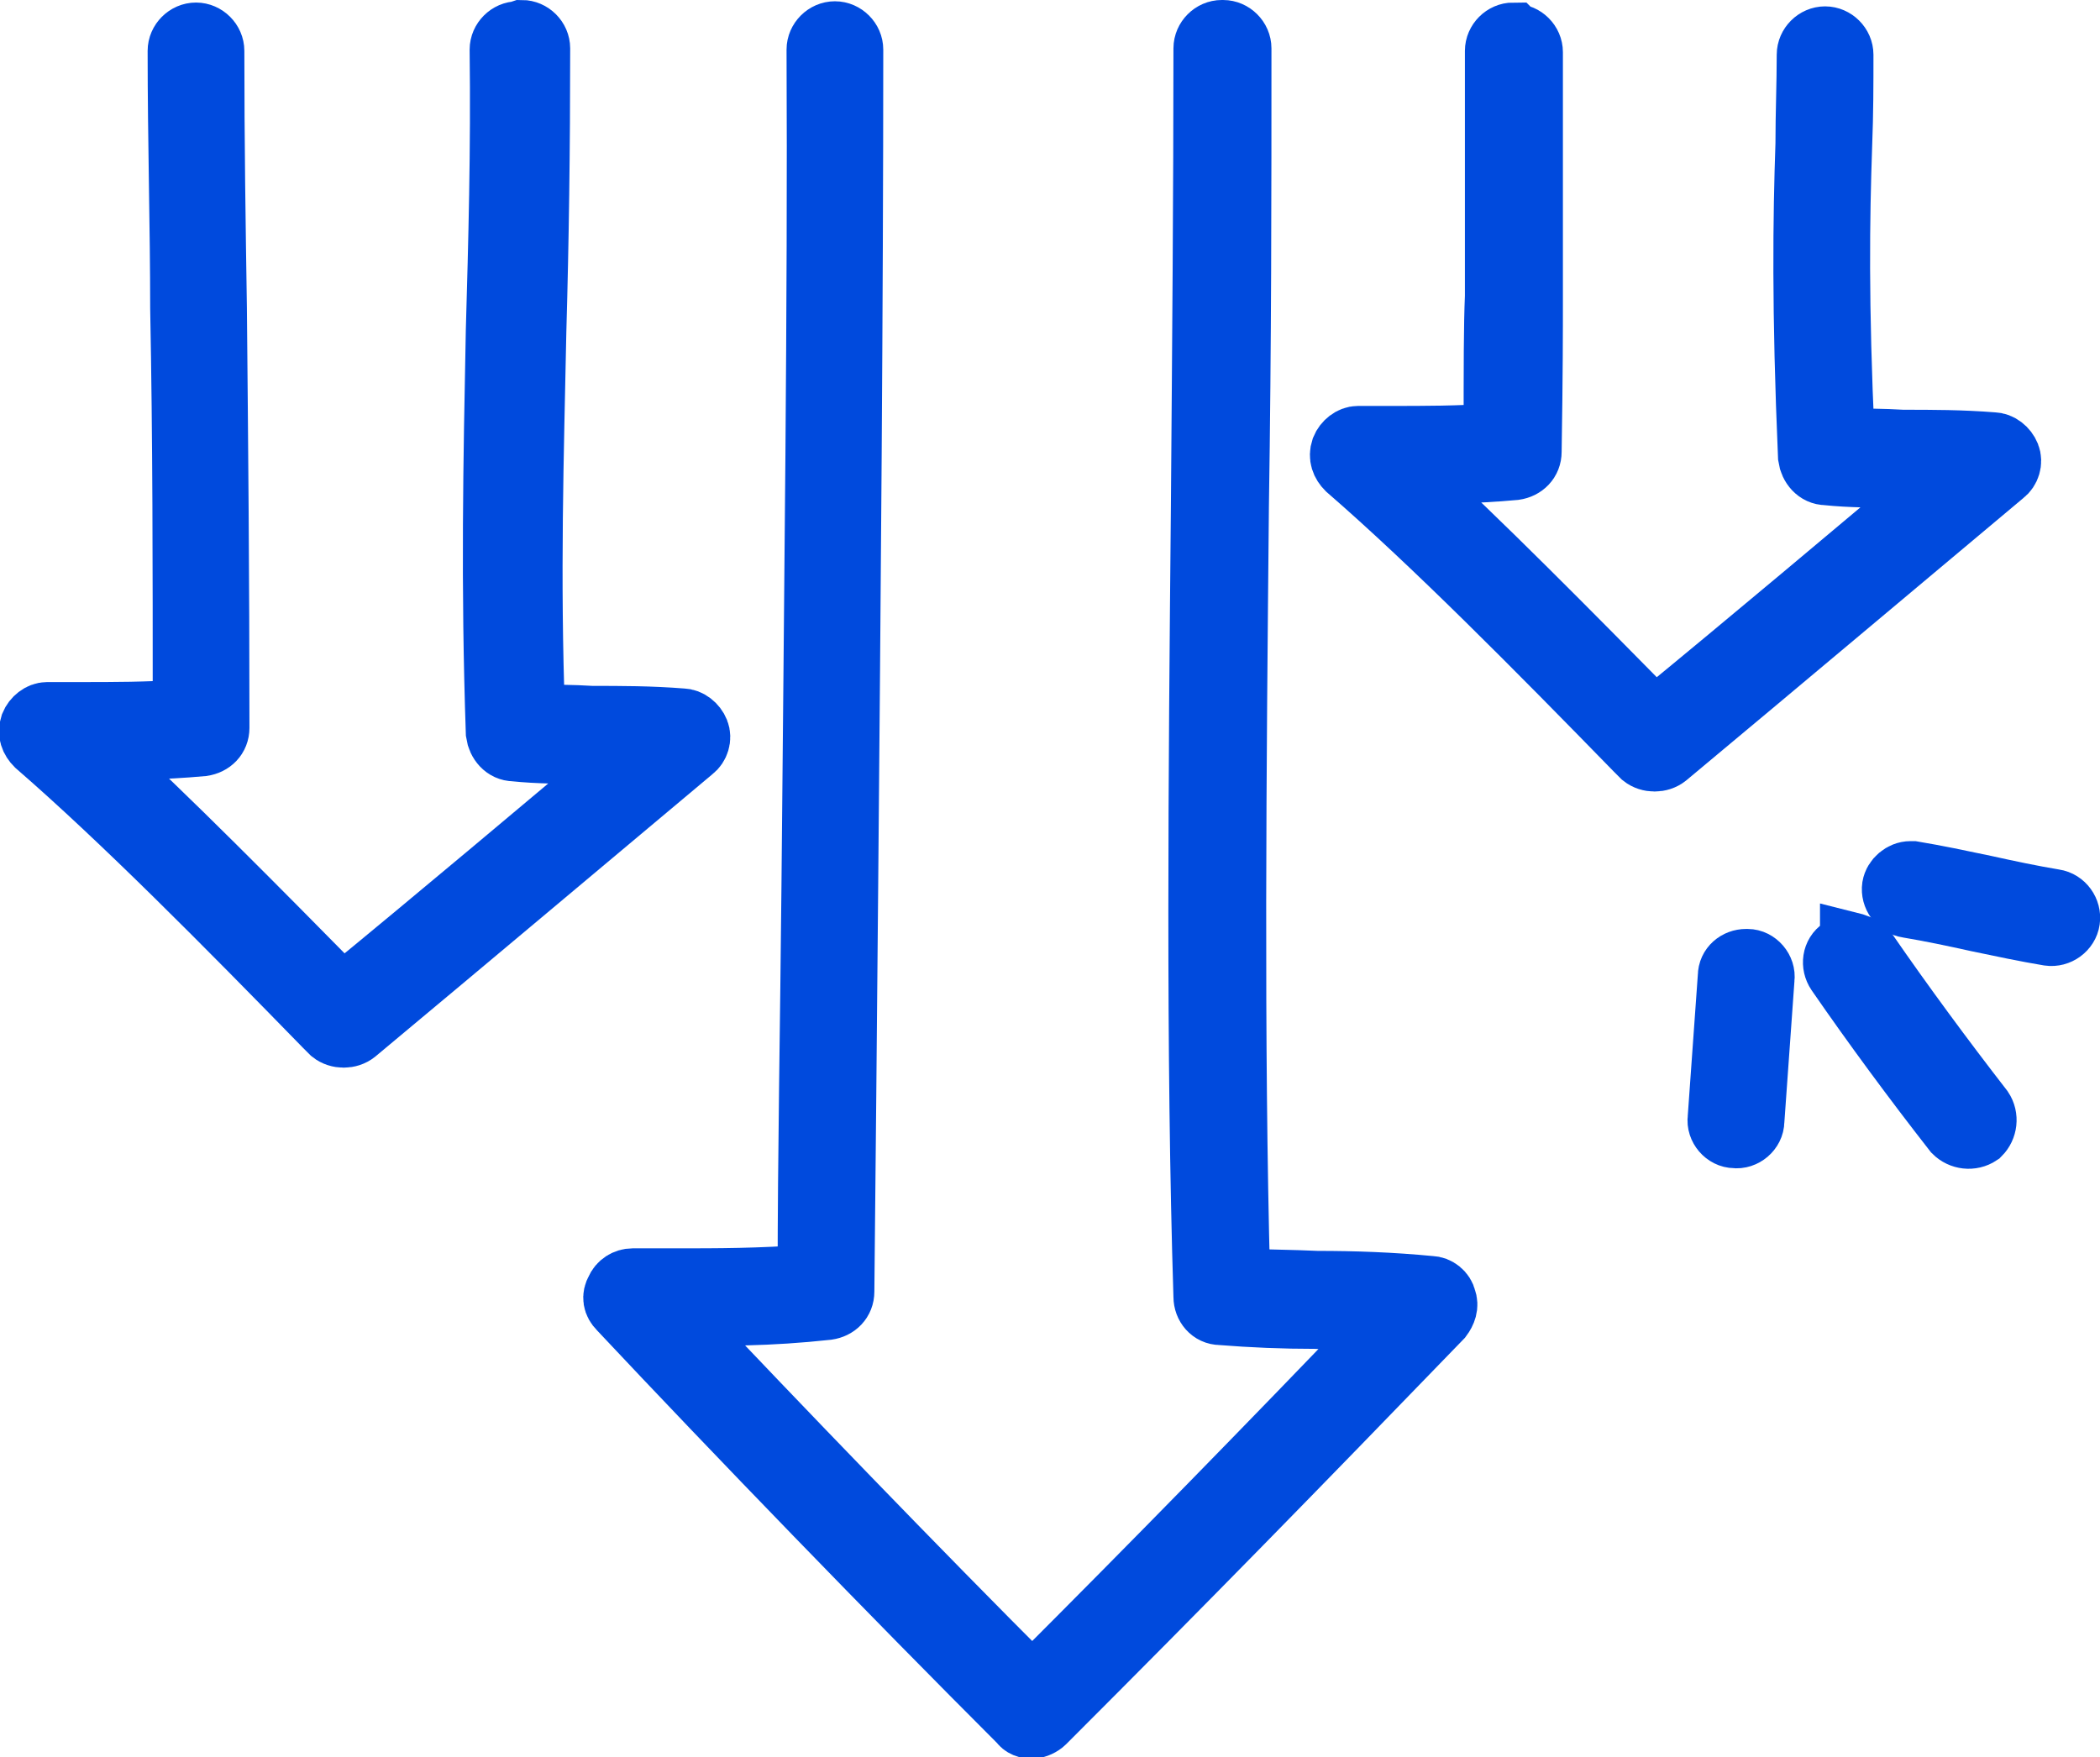
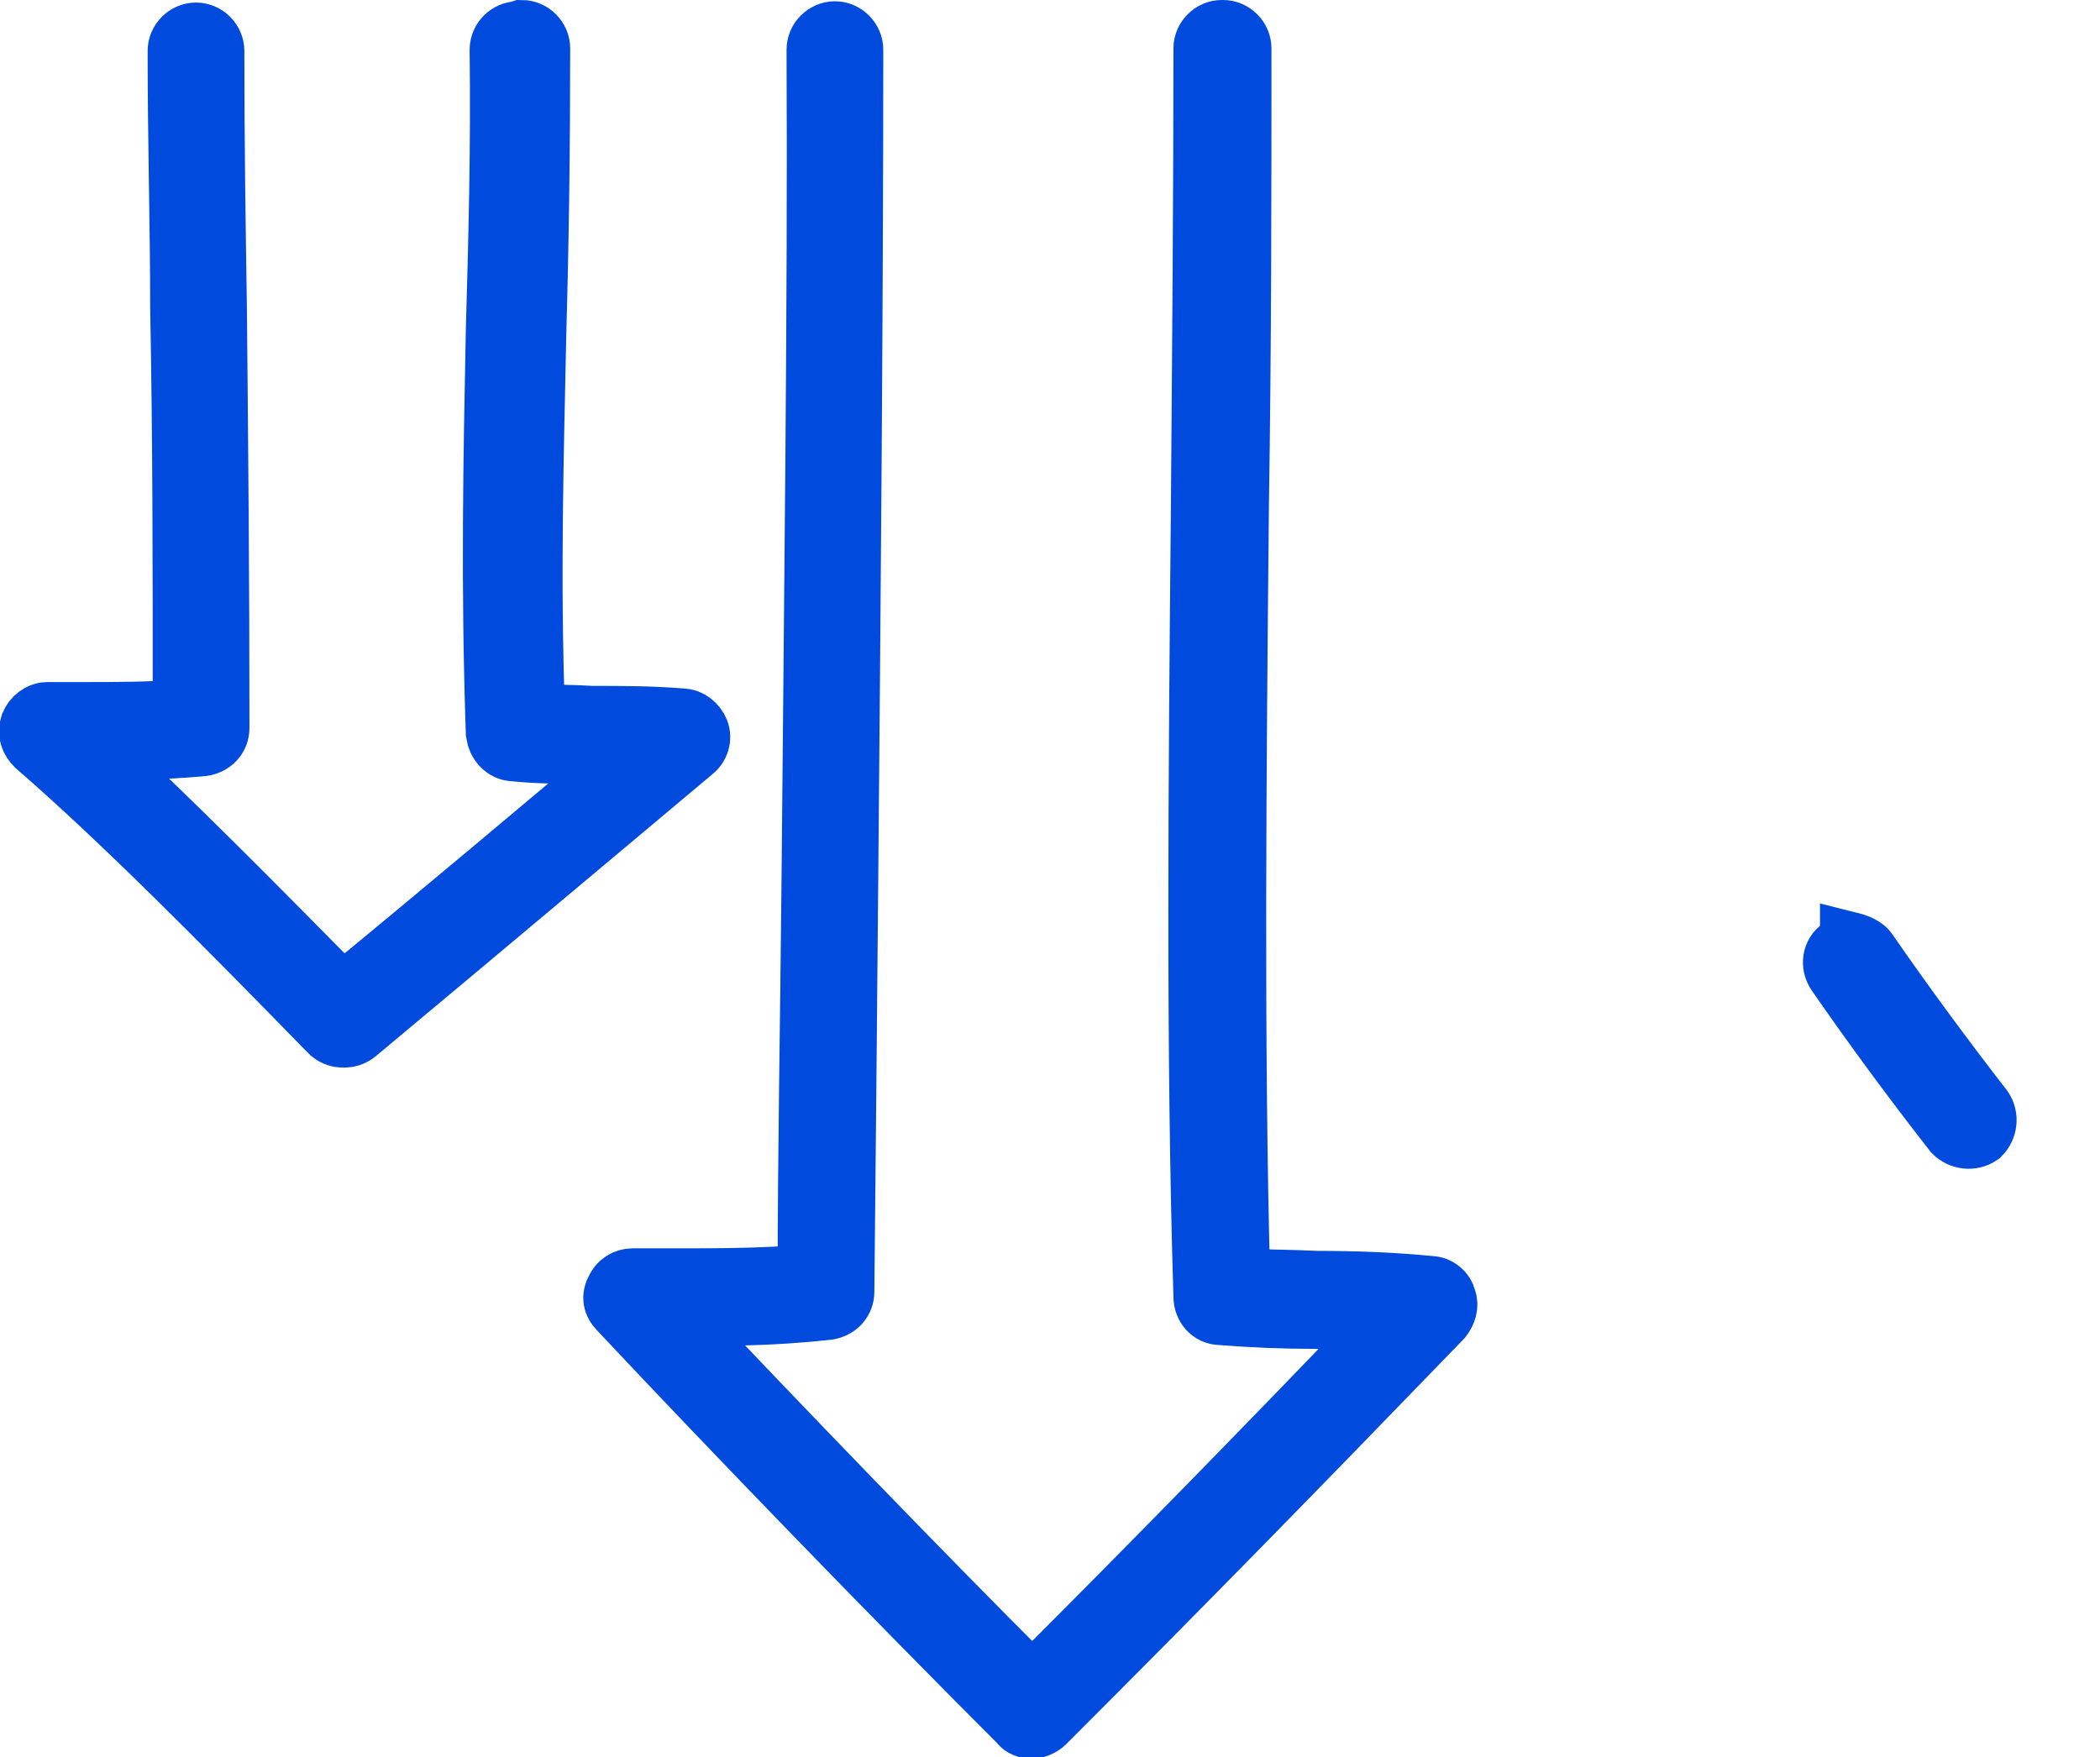
<svg xmlns="http://www.w3.org/2000/svg" id="_레이어_2" data-name="레이어_2" viewBox="0 0 16.5 13.81">
  <defs>
    <style>
      .cls-1 {
        fill: #004add;
        stroke: #004add;
        stroke-miterlimit: 10;
        stroke-width: .5px;
      }
    </style>
  </defs>
  <g id="Layer_1">
    <g>
      <path class="cls-1" d="M9.61.25c.07,0,.13.06.13.13,0,1.12,0,2.32-.02,3.6-.02,2.07-.04,4.2.01,6.08.2.01.41.01.62.02.29,0,.58.01.89.04.05,0,.1.04.11.09.02.05,0,.1-.03.14-1.16,1.2-2.01,2.07-3.12,3.18-.02.02-.06.04-.09.04-.04,0-.07-.01-.09-.04-1-1-2.24-2.28-3.15-3.25-.04-.04-.05-.09-.02-.14.02-.05.07-.08.12-.08.11,0,.23,0,.33,0,.34,0,.67,0,1.06-.03,0-.95.02-1.98.03-3.06.02-2.26.05-4.6.04-6.58,0-.07.06-.13.13-.13h0c.07,0,.13.06.13.13,0,1.98-.02,4.32-.04,6.58-.01,1.13-.02,2.2-.03,3.18,0,.07-.05.12-.12.13-.46.05-.83.05-1.21.04,0,0-.01,0-.02,0,.85.9,1.93,2.02,2.84,2.93,1-1,1.79-1.81,2.82-2.88-.2,0-.4-.01-.59-.02-.26,0-.5-.01-.75-.03-.07,0-.12-.06-.12-.13-.06-1.91-.04-4.1-.02-6.21.01-1.28.02-2.48.02-3.6,0-.07.06-.13.13-.13h0Z" />
      <path class="cls-1" d="M4.1.25c.07,0,.13.06.13.13,0,.8-.01,1.52-.03,2.22-.02.99-.05,1.92-.01,3.03.15,0,.3,0,.46.01.23,0,.46,0,.71.02.05,0,.1.04.12.09.02.05,0,.11-.04.14-.86.72-1.75,1.47-2.65,2.22-.05.04-.13.04-.18,0l-.05-.05c-.78-.8-1.59-1.62-2.27-2.21-.04-.04-.06-.09-.04-.15.02-.05.07-.09.12-.09.09,0,.18,0,.26,0,.27,0,.52,0,.82-.02,0-1.15,0-2.13-.02-3.17,0-.64-.02-1.3-.02-2.02,0-.07.06-.13.13-.13h0c.07,0,.13.06.13.13,0,.72.01,1.38.02,2.02.01,1.08.02,2.09.02,3.3,0,.07-.05.12-.12.13-.33.03-.6.03-.88.03.61.56,1.3,1.26,1.98,1.95.78-.64,1.55-1.29,2.3-1.92-.12,0-.24,0-.36,0-.2,0-.4,0-.59-.02-.07,0-.12-.06-.13-.13-.04-1.17-.02-2.14,0-3.16.02-.7.04-1.42.03-2.21,0-.07.06-.13.13-.13h0Z" />
-       <path class="cls-1" d="M11.9.28c.07,0,.13.06.13.13,0,1.31,0,1.41,0,1.93,0,.25,0,.6-.01,1.21,0,.07-.05.12-.12.13-.33.03-.6.03-.88.03.61.56,1.3,1.26,1.98,1.95.78-.64,1.55-1.29,2.3-1.92-.12,0-.24,0-.36,0-.2,0-.4,0-.59-.02-.07,0-.12-.06-.13-.13-.05-1.16-.04-1.88-.02-2.46,0-.24.01-.47.01-.7,0-.07.06-.13.13-.13s.13.06.13.13c0,.23,0,.46-.01.71-.02.58-.03,1.24.02,2.32.15,0,.31,0,.47.01.23,0,.46,0,.71.02.05,0,.1.04.12.09.02.05,0,.11-.04.14-.86.72-1.75,1.47-2.65,2.22-.05.04-.13.04-.18,0l-.05-.05c-.78-.8-1.59-1.62-2.27-2.21-.04-.04-.06-.09-.04-.15.02-.05.07-.09.12-.09.09,0,.18,0,.26,0,.27,0,.52,0,.82-.02,0-.54,0-.86.01-1.09,0-.53,0-.62,0-1.93,0-.07.06-.13.13-.13h0Z" />
      <path class="cls-1" d="M14.55,7.42s.08.02.11.06c.29.42.6.84.91,1.24.04.06.03.14-.02.19-.06.04-.14.03-.19-.02-.32-.41-.63-.83-.92-1.25-.04-.06-.03-.14.03-.18.02-.02.05-.02.08-.02Z" />
-       <path class="cls-1" d="M13.73,7.55s0,0,0,0c.07,0,.13.07.12.14l-.08,1.12c0,.07-.07.13-.14.12-.07,0-.13-.07-.12-.14l.08-1.12c0-.07.06-.12.13-.12Z" />
-       <path class="cls-1" d="M15.01,6.86s.01,0,.02,0c.18.03.37.07.56.11.18.04.37.08.55.11.07.01.12.08.11.15-.01.07-.08.12-.15.11-.18-.03-.37-.07-.56-.11-.18-.04-.37-.08-.55-.11-.07-.01-.12-.08-.11-.15.01-.06.07-.11.13-.11Z" />
    </g>
  </g>
</svg>